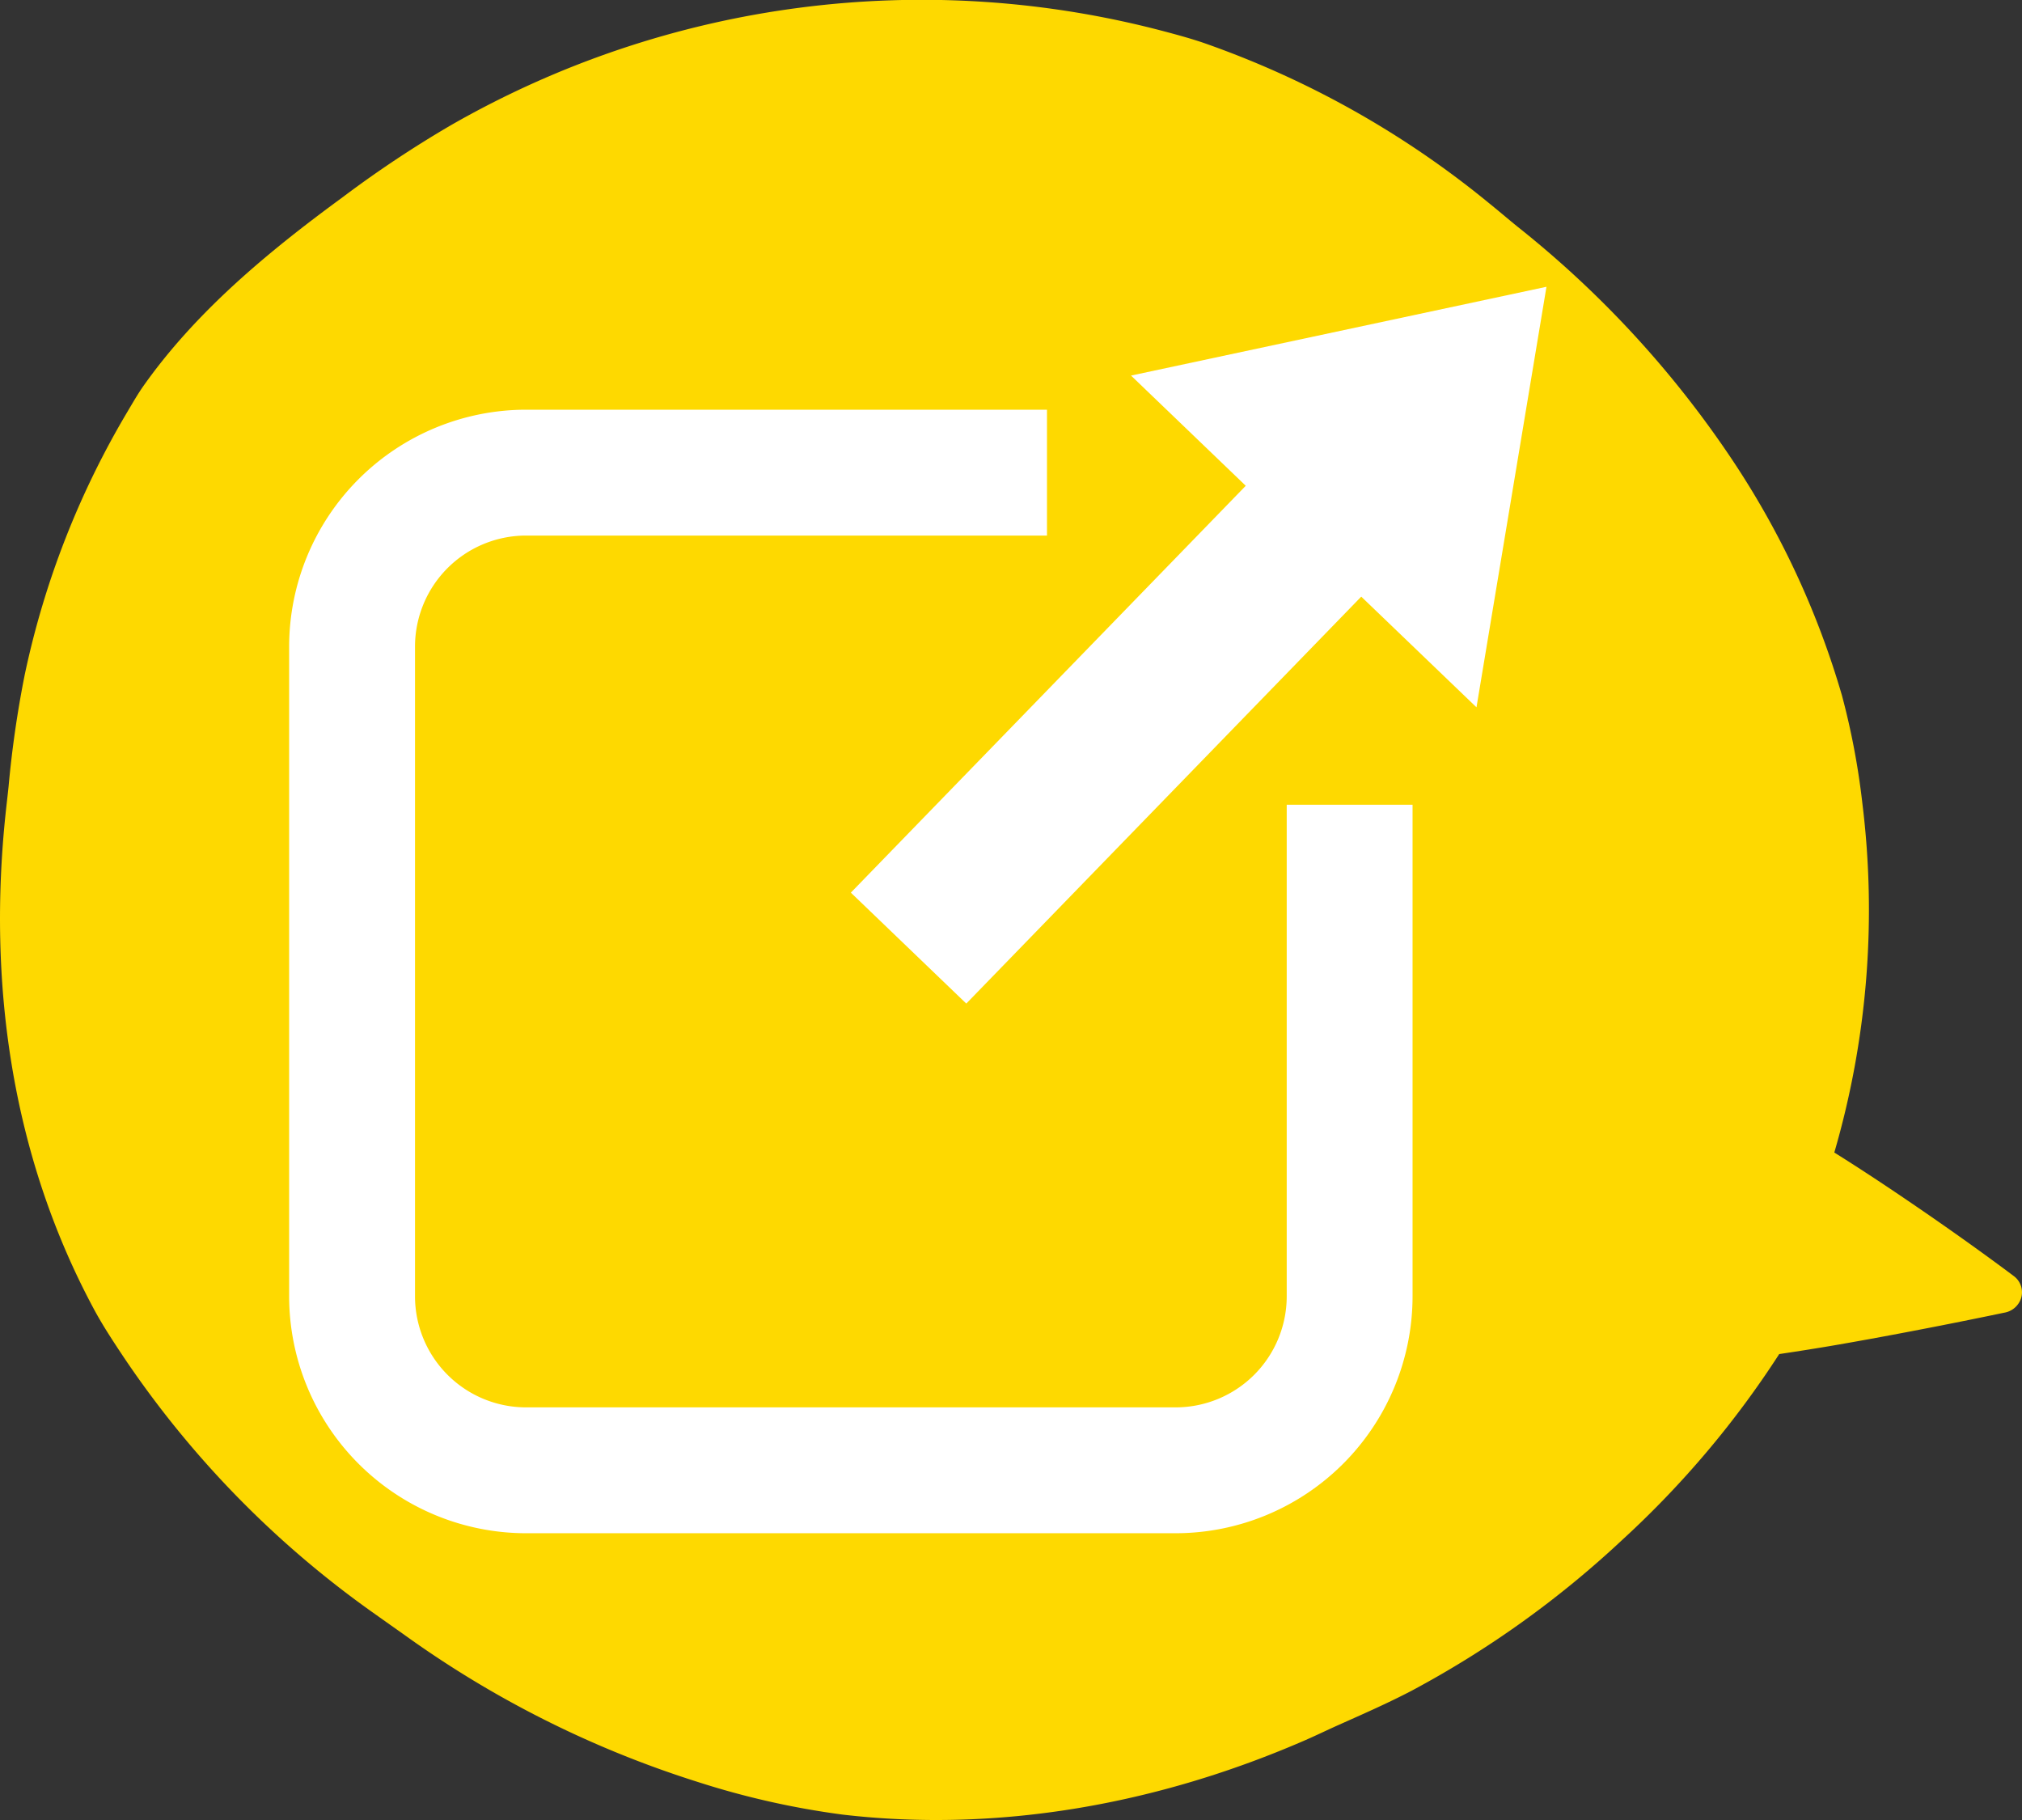
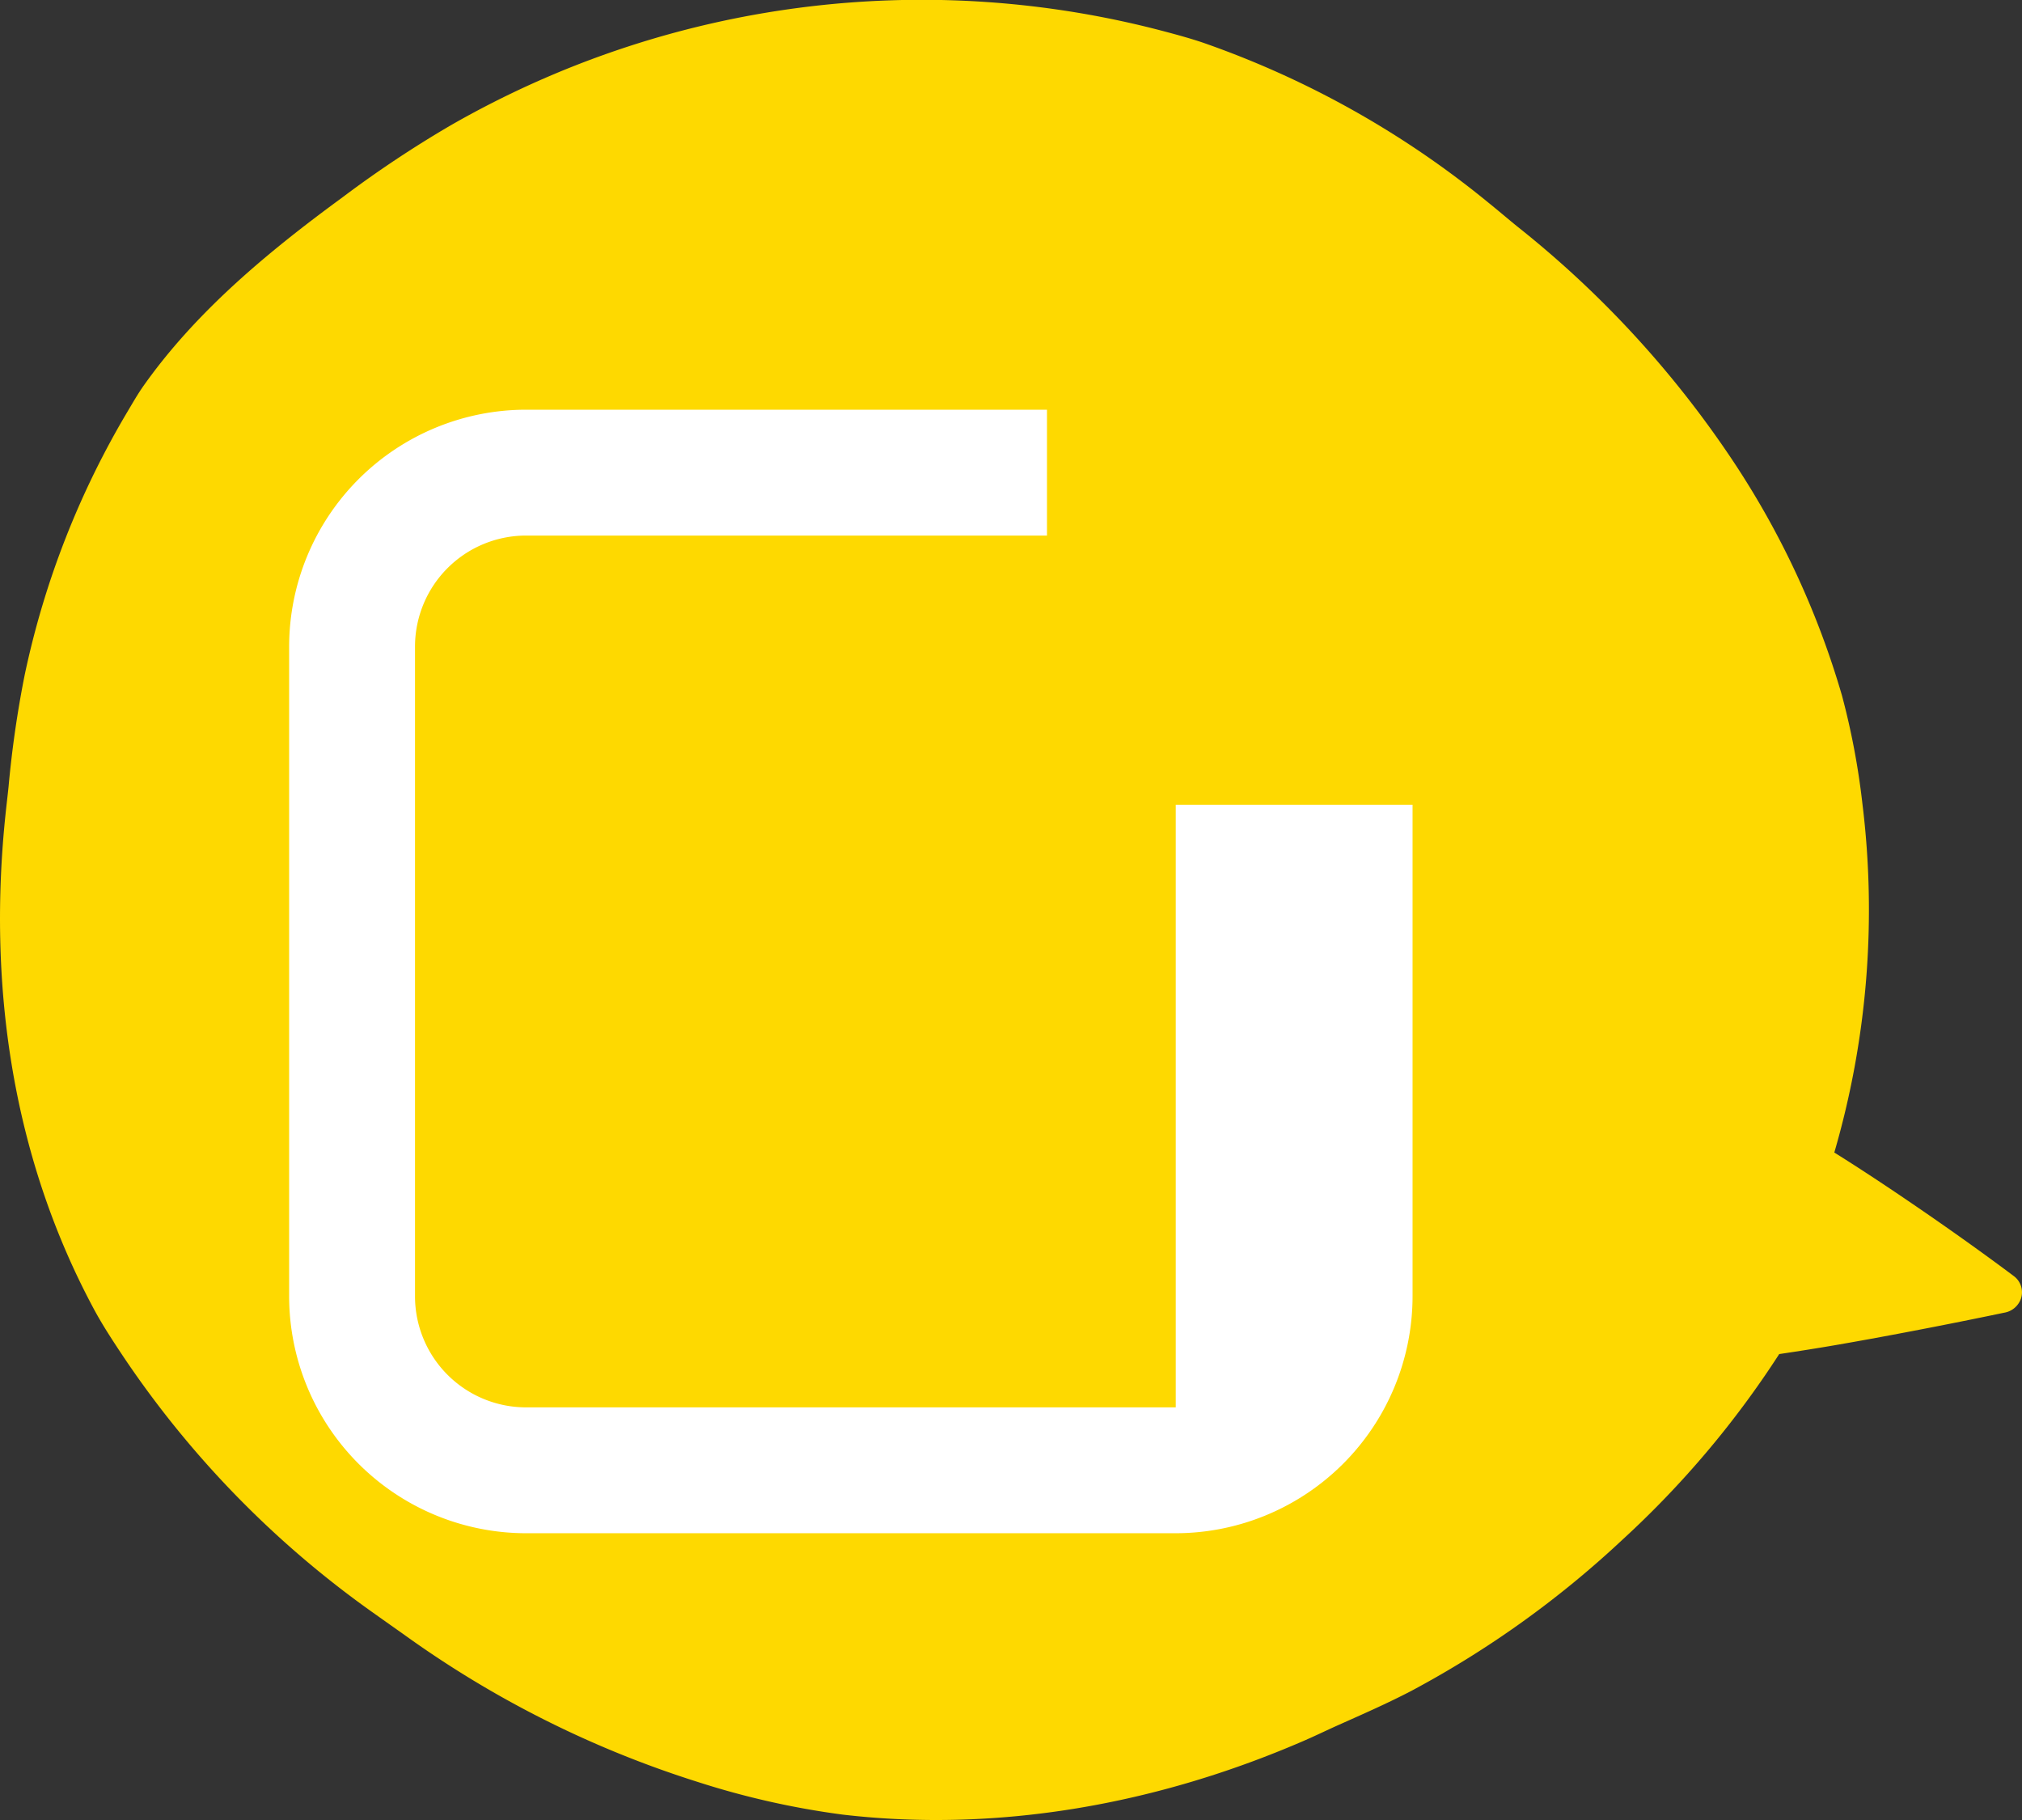
<svg xmlns="http://www.w3.org/2000/svg" width="250" height="225" viewBox="0 0 250 225">
  <rect x="0" y="0" width="250" height="225" fill="#333333" stroke="none" />
  <defs>
    <clipPath id="clip-path">
      <rect id="長方形_86" data-name="長方形 86" width="250" height="225" fill="none" />
    </clipPath>
    <clipPath id="clip-path-2">
      <rect id="長方形_55" data-name="長方形 55" width="155.457" height="154.093" fill="#fff" />
    </clipPath>
  </defs>
  <g id="グループ_132" data-name="グループ 132" transform="translate(10 -1)">
    <g id="グループ_151" data-name="グループ 151">
      <g id="グループ_107" data-name="グループ 107">
        <g id="グループ_39" data-name="グループ 39" transform="translate(-10 1)" clip-path="url(#clip-path)">
          <path id="パス_70" data-name="パス 70" d="M219.98,167.4c2.291-.342,4.714-.719,7.137-1.14,10.337-1.788,20.652-3.971,20.652-3.971a2.646,2.646,0,0,0,2.134-1.85,2.493,2.493,0,0,0-.848-2.63s-4.686-3.556-11.553-8.267c-3.185-2.186-6.827-4.629-10.709-7.06a107.268,107.268,0,0,0,3.47-43.159A91.8,91.8,0,0,0,227.744,86a105.445,105.445,0,0,0-13.313-28.765,126.369,126.369,0,0,0-26.893-29.282c-1.155-.941-2.282-1.908-3.436-2.837a115.8,115.8,0,0,0-35.4-19.853c-1.453-.488-2.933-.9-4.413-1.294A117.089,117.089,0,0,0,55.731,15.49a138.542,138.542,0,0,0-13.445,8.95c-9.367,6.849-18.137,14.2-24.537,23.254-.722,1.023-1.339,2.11-1.978,3.182A106.748,106.748,0,0,0,3.033,83.531,131.786,131.786,0,0,0,1.056,97.268c-.117,1.145-.261,2.291-.378,3.439-2.11,20.262.488,41.678,10.924,61.118,1.112,2.072,2.423,4.05,3.75,6.043a122.233,122.233,0,0,0,31.026,31.681c1.216.868,2.435,1.724,3.648,2.583A127.844,127.844,0,0,0,86.26,220.293a101.547,101.547,0,0,0,17.935,4.041c19.231,2.244,38.983-1.262,57.252-9.231,1.321-.576,2.613-1.207,3.937-1.8,3.046-1.362,6.133-2.709,9.139-4.278a122.526,122.526,0,0,0,26.039-18.643A117.82,117.82,0,0,0,219.98,167.4" transform="translate(0.001 0)" fill="#fed900" fill-rule="evenodd" />
        </g>
      </g>
      <g id="グループ_110" data-name="グループ 110" transform="translate(25.749 36.454)">
        <g id="グループ_30" data-name="グループ 30" transform="translate(0 0)" clip-path="url(#clip-path-2)">
-           <path id="パス_44" data-name="パス 44" d="M109.619,145.227H29.284A29.316,29.316,0,0,1,0,115.946V35.61A29.316,29.316,0,0,1,29.284,6.329H93.7v15.56H29.284A13.737,13.737,0,0,0,15.563,35.61v80.336a13.737,13.737,0,0,0,13.721,13.721h80.336a13.739,13.739,0,0,0,13.721-13.721V55.165H138.9v60.781a29.316,29.316,0,0,1-29.281,29.281" transform="translate(0 8.867)" fill="#fff" />
-           <path id="パス_45" data-name="パス 45" d="M114.934,0,63.569,10.977,77.753,24.6,28.927,74.9,43.2,88.614,92.032,38.306l14.249,13.683Z" transform="translate(40.523 0)" fill="#fff" />
+           <path id="パス_44" data-name="パス 44" d="M109.619,145.227H29.284A29.316,29.316,0,0,1,0,115.946V35.61A29.316,29.316,0,0,1,29.284,6.329H93.7v15.56H29.284A13.737,13.737,0,0,0,15.563,35.61v80.336a13.737,13.737,0,0,0,13.721,13.721h80.336V55.165H138.9v60.781a29.316,29.316,0,0,1-29.281,29.281" transform="translate(0 8.867)" fill="#fff" />
        </g>
      </g>
    </g>
  </g>
</svg>